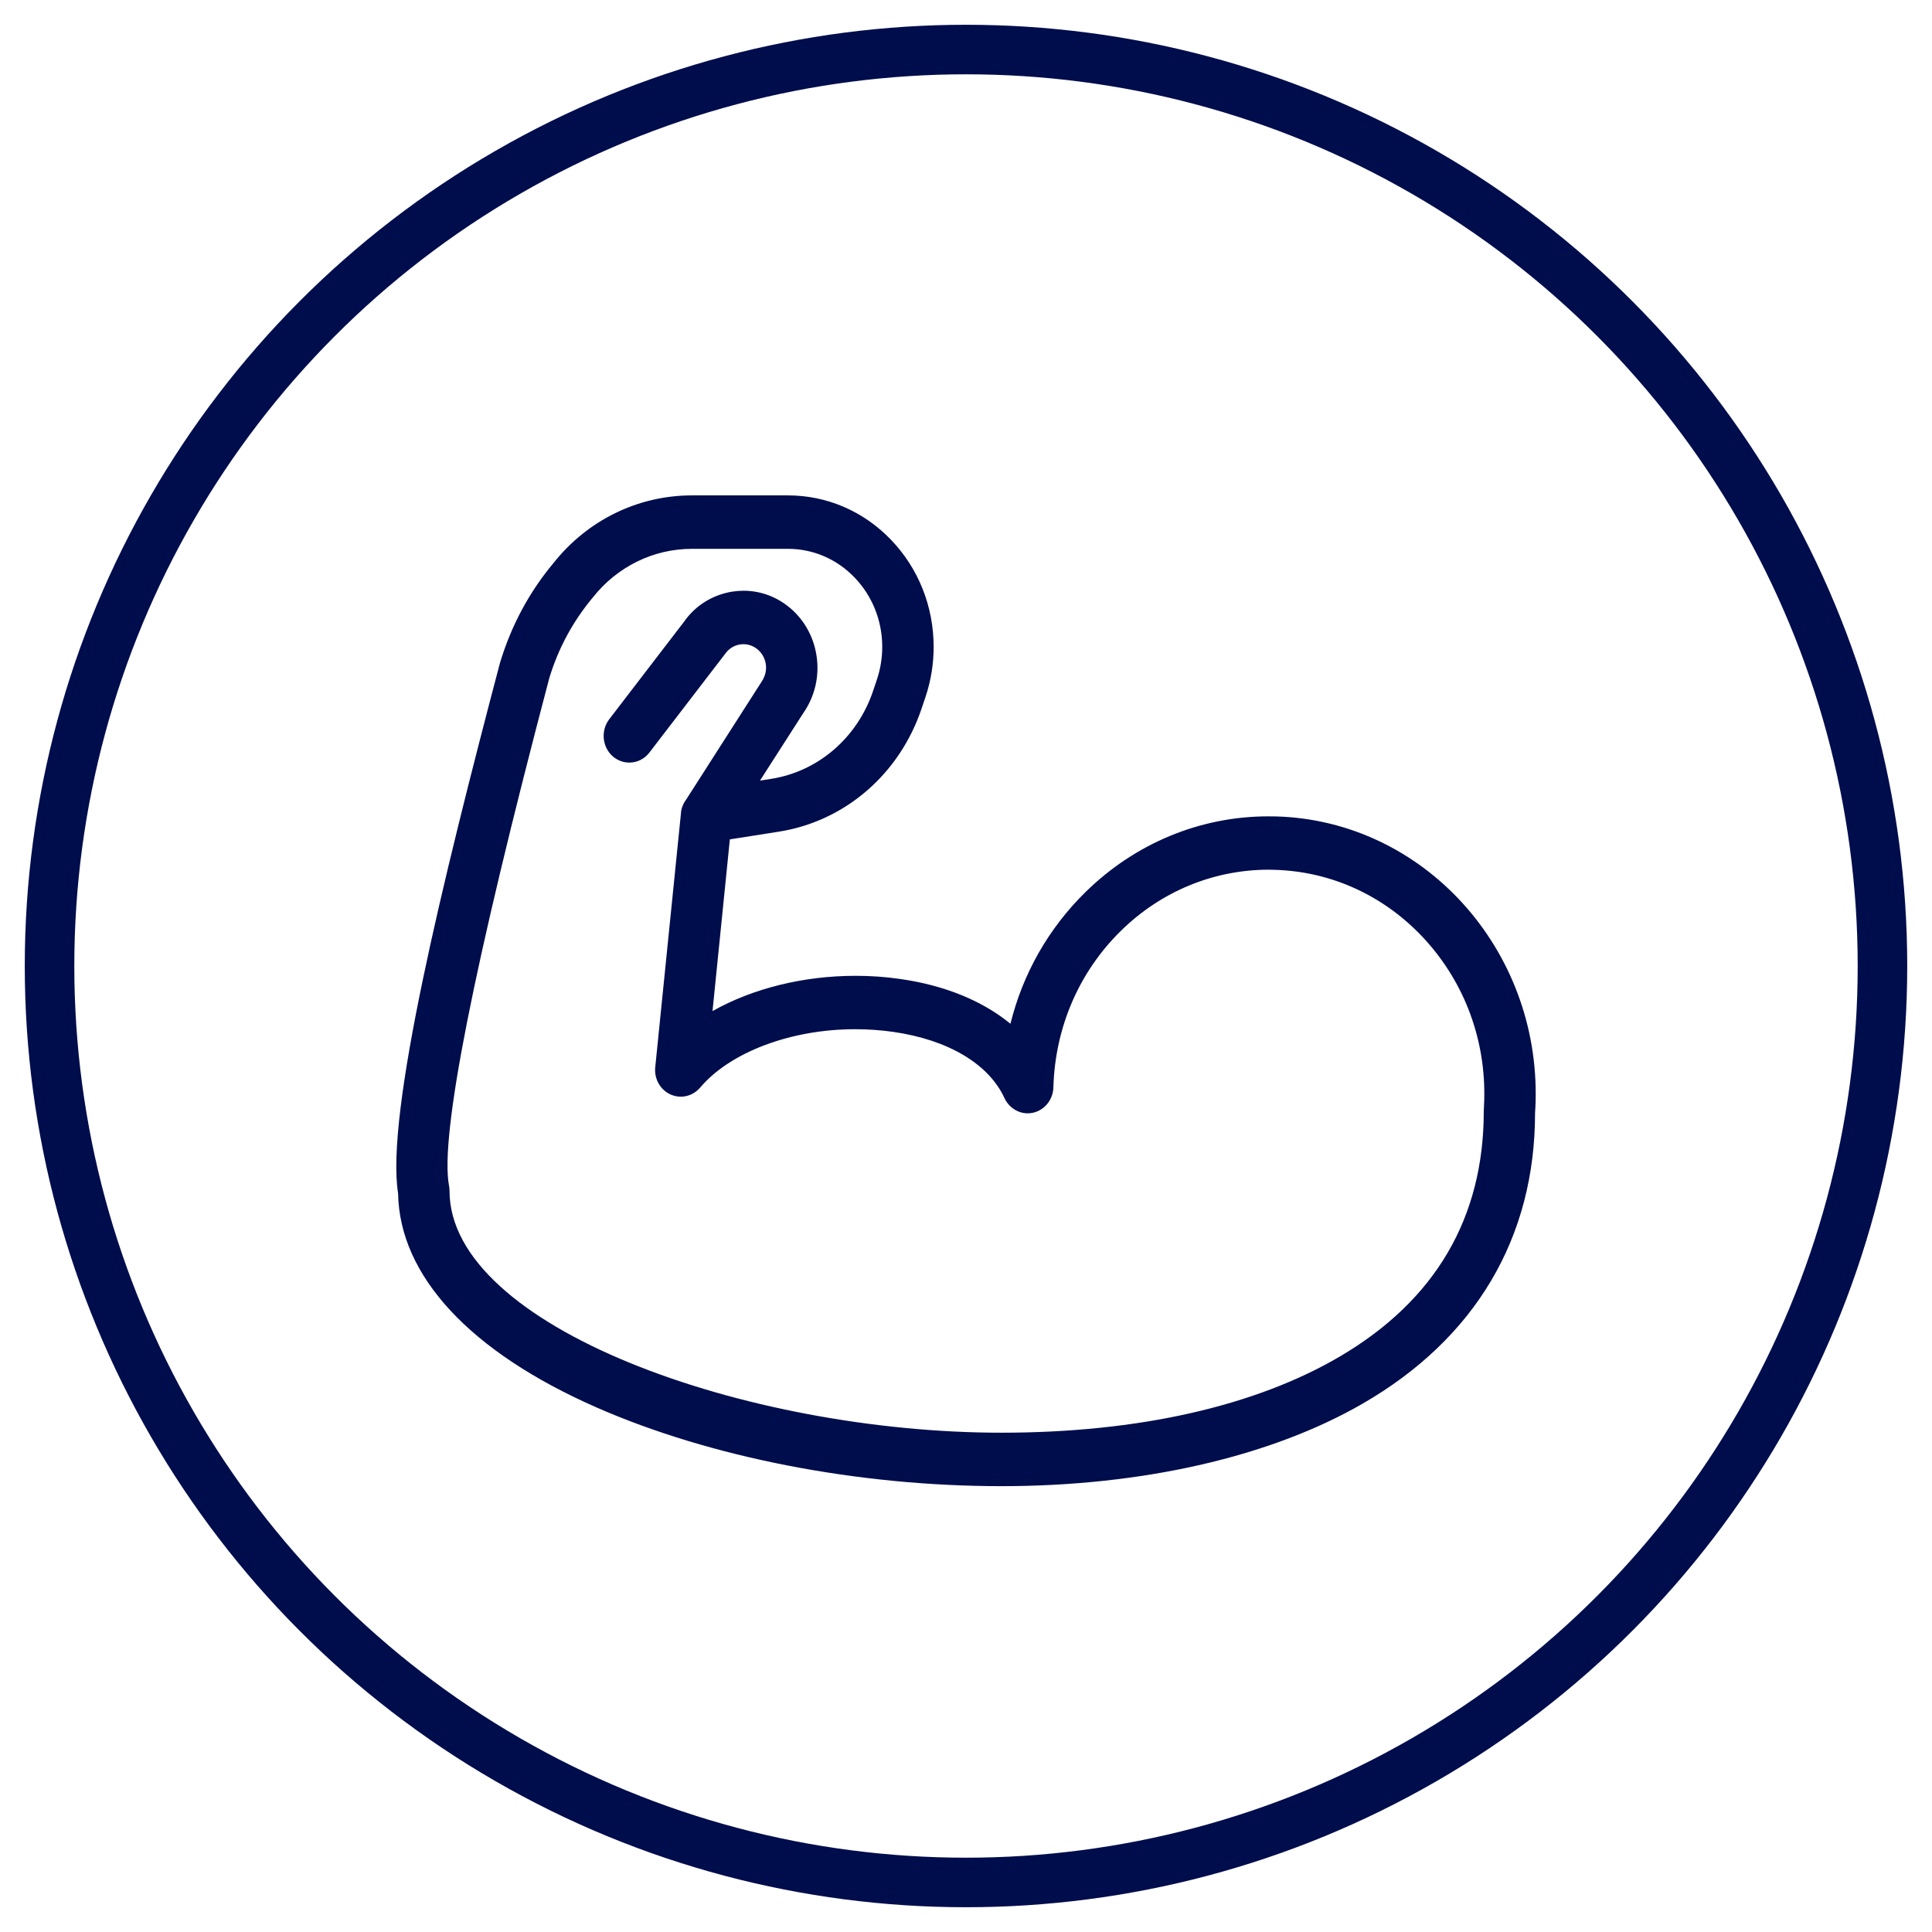
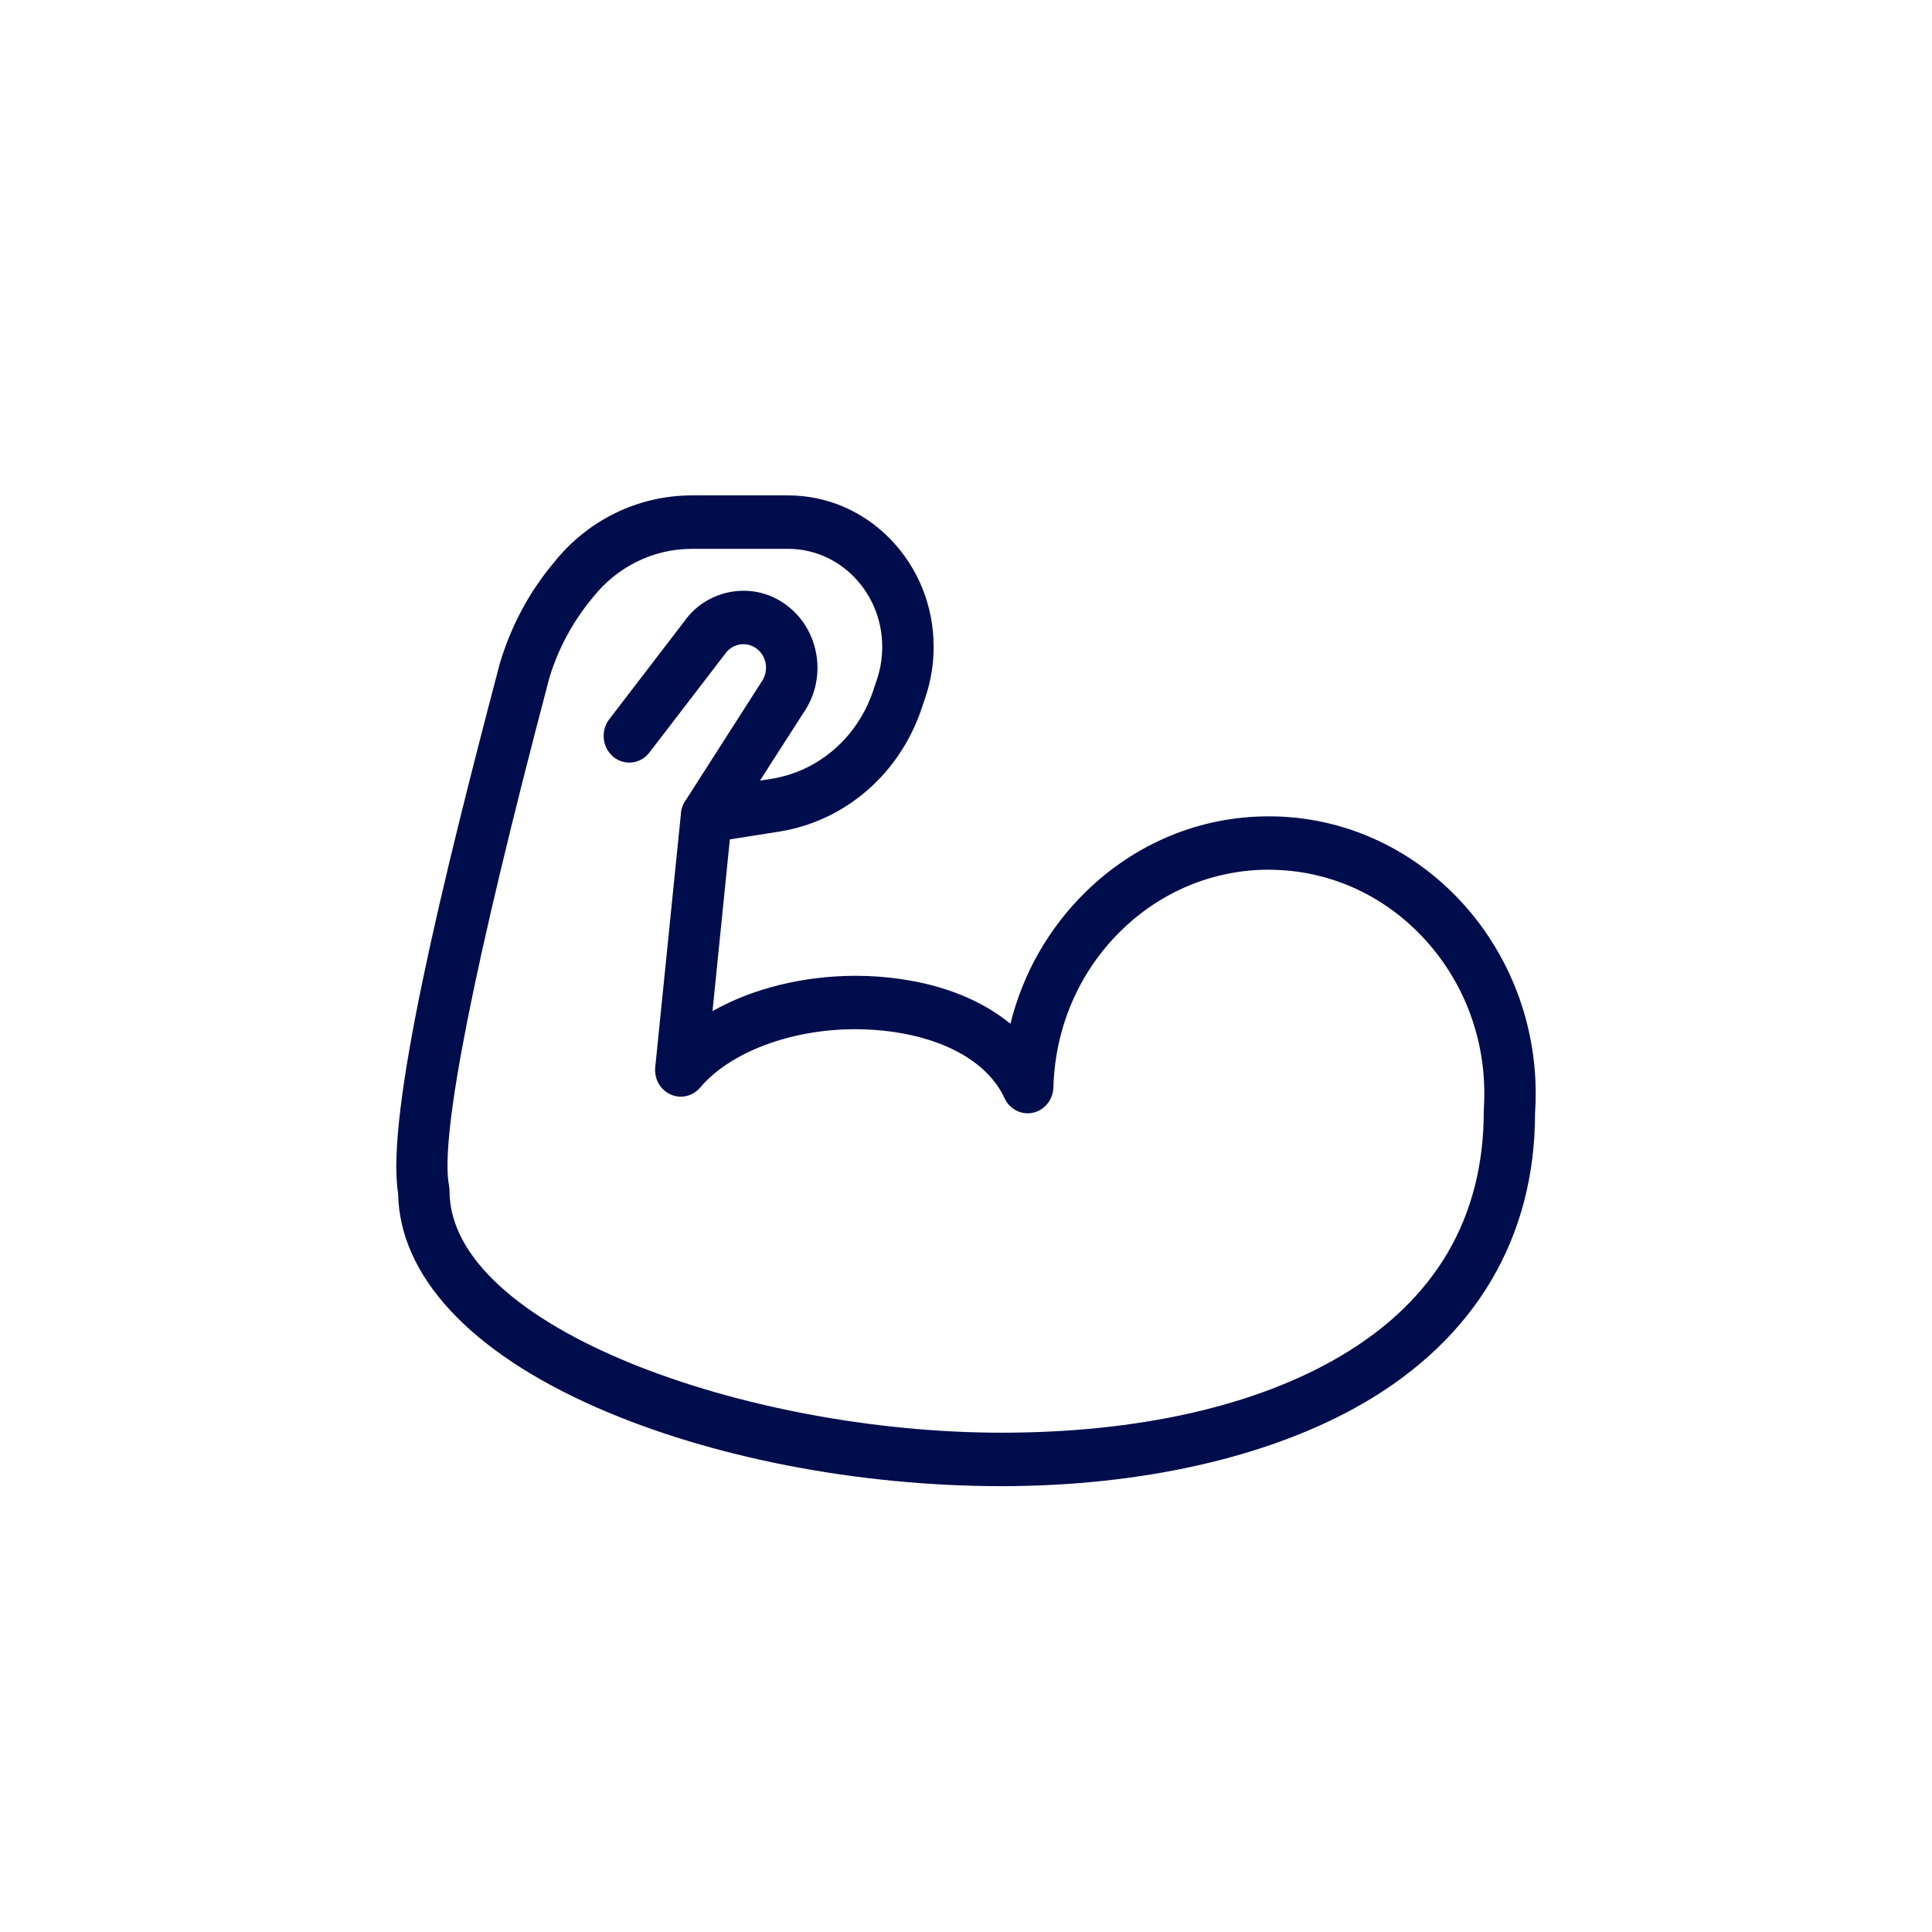
<svg xmlns="http://www.w3.org/2000/svg" xmlns:xlink="http://www.w3.org/1999/xlink" width="39px" height="39px" viewBox="0 0 39 39" version="1.1">
  <title>Group 5</title>
  <desc>Created with Sketch.</desc>
  <defs>
-     <circle id="path-1" cx="18.5" cy="18.5" r="18.5" />
-   </defs>
+     </defs>
  <g id="Page-1" stroke="none" stroke-width="1" fill="none" fill-rule="evenodd">
    <g id="MYRALIS_landingPage_saúdeInfantil_rotation_mobile" transform="translate(-53, -1254)">
      <g id="Group-5" transform="translate(54, 1255)">
        <mask id="mask-2" fill="white">
          <use xlink:href="#path-1" />
        </mask>
        <use id="Oval" stroke="#000D4C" xlink:href="#path-1" />
        <g id="fitness-biceps" transform="translate(7, 9)" fill="#000D4C" fill-rule="nonzero">
          <path d="M12.214,20 C9.321,20 6.342,19.421 4.044,18.412 C1.486,17.289 0.064,15.754 0.036,14.089 C-0.22,12.494 0.931,7.786 2.092,3.384 C2.32,2.628 2.682,1.953 3.172,1.367 C3.857,0.501 4.878,0 5.968,0 L7.904,0 C8.69,0 9.429,0.317 9.984,0.894 C10.54,1.472 10.846,2.24 10.847,3.056 C10.847,3.4 10.793,3.737 10.685,4.061 L10.607,4.293 C10.164,5.623 9.057,6.58 7.718,6.789 L6.733,6.944 L6.383,10.41 C7.192,9.954 8.215,9.698 9.273,9.698 C9.575,9.698 9.878,9.719 10.172,9.762 C11.069,9.89 11.828,10.2 12.397,10.666 C12.649,9.65 13.167,8.739 13.914,8.006 C14.918,7.021 16.229,6.479 17.605,6.479 C17.659,6.479 17.714,6.48 17.769,6.481 C20.738,6.57 23.085,9.156 22.998,12.245 C22.996,12.318 22.992,12.391 22.987,12.465 C22.988,14.984 21.783,17.021 19.504,18.336 C17.644,19.409 15.055,20 12.214,20 Z M5.968,1.079 C5.189,1.079 4.458,1.438 3.965,2.063 C3.562,2.546 3.269,3.091 3.088,3.689 C1.558,9.49 0.876,12.939 1.064,13.935 C1.07,13.969 1.074,14.004 1.074,14.038 C1.074,16.788 7.062,18.921 12.215,18.921 C14.972,18.921 17.337,18.388 19.05,17.381 C20.976,16.248 21.952,14.582 21.952,12.429 C21.957,12.336 21.96,12.275 21.961,12.215 C21.996,11.008 21.574,9.859 20.776,8.978 C19.977,8.098 18.899,7.594 17.739,7.559 C17.697,7.557 17.655,7.556 17.613,7.556 C16.497,7.556 15.437,7.994 14.627,8.79 C13.781,9.619 13.298,10.741 13.264,11.95 C13.257,12.199 13.087,12.41 12.853,12.462 C12.817,12.47 12.781,12.474 12.745,12.474 C12.547,12.474 12.363,12.353 12.277,12.167 C11.959,11.477 11.14,10.989 10.031,10.83 C9.779,10.794 9.52,10.776 9.262,10.776 C7.966,10.776 6.738,11.239 6.133,11.955 C6.034,12.071 5.892,12.138 5.743,12.138 C5.671,12.138 5.602,12.123 5.535,12.093 C5.327,11.998 5.203,11.777 5.227,11.543 L5.745,6.427 C5.749,6.329 5.786,6.227 5.85,6.142 L7.362,3.78 C7.446,3.661 7.477,3.535 7.459,3.408 C7.44,3.282 7.376,3.172 7.277,3.096 C7.197,3.036 7.105,3.004 7.008,3.004 C6.985,3.004 6.961,3.006 6.938,3.009 C6.816,3.029 6.71,3.096 6.638,3.199 L5.109,5.191 C5.01,5.321 4.862,5.394 4.703,5.394 C4.586,5.394 4.471,5.352 4.38,5.277 C4.157,5.091 4.12,4.751 4.299,4.518 L5.814,2.543 C6.039,2.222 6.385,2.007 6.78,1.943 C6.856,1.931 6.933,1.925 7.009,1.925 C7.328,1.925 7.633,2.029 7.891,2.226 C8.212,2.472 8.423,2.833 8.484,3.244 C8.545,3.654 8.447,4.065 8.212,4.4 L7.341,5.758 L7.563,5.723 C8.52,5.573 9.31,4.889 9.627,3.94 L9.705,3.707 C9.774,3.498 9.809,3.28 9.809,3.058 C9.809,2.529 9.61,2.032 9.251,1.658 C8.892,1.285 8.414,1.079 7.907,1.079 L5.968,1.079 Z" id="Shape" />
        </g>
      </g>
    </g>
  </g>
</svg>